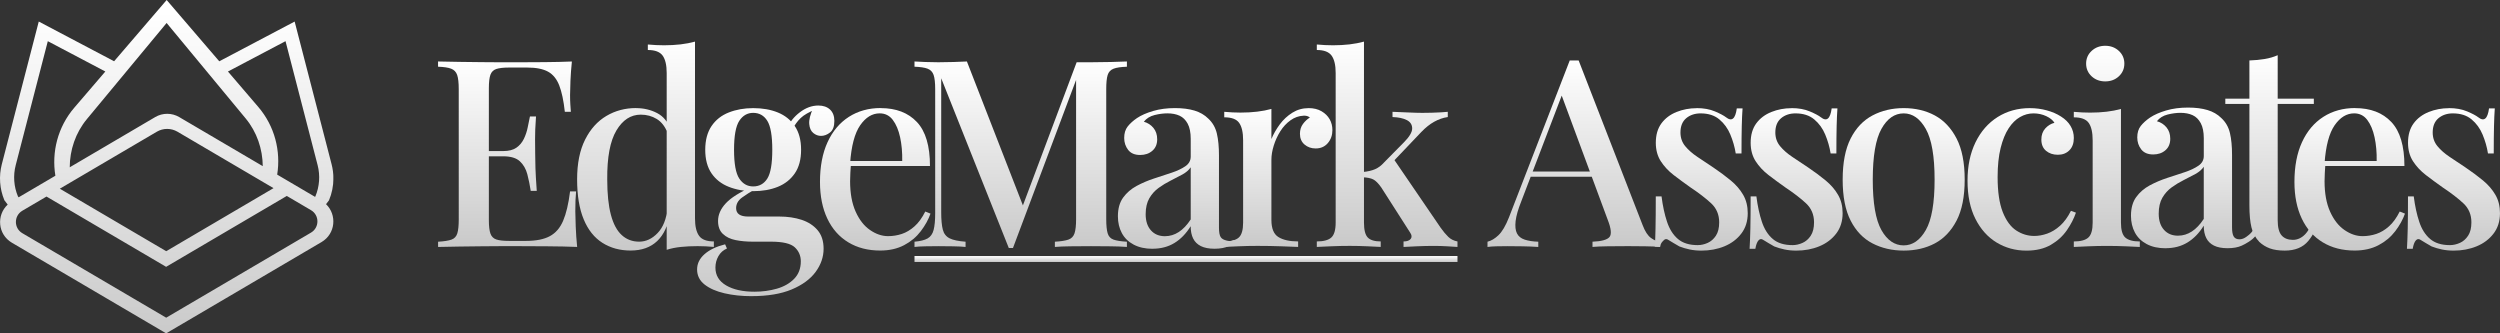
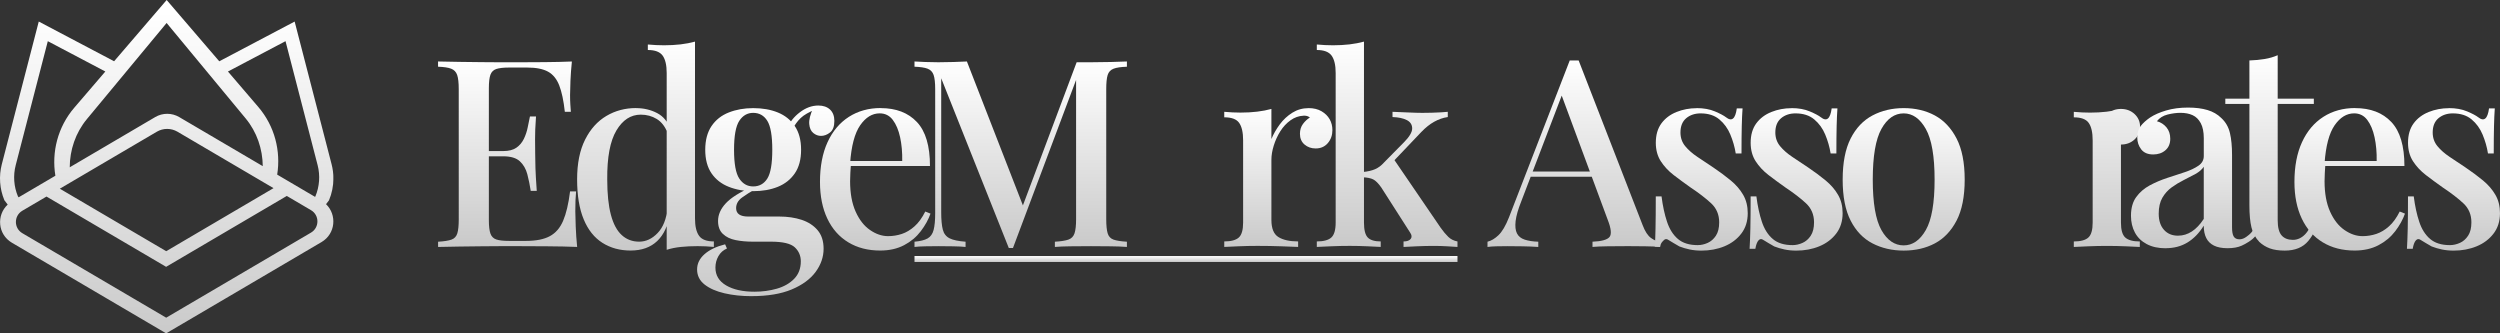
<svg xmlns="http://www.w3.org/2000/svg" xmlns:xlink="http://www.w3.org/1999/xlink" id="Logo_Light" data-name="Logo Light" viewBox="0 0 105 14">
  <rect x="0" y="0" width="105" height="14" fill="#333333" stroke="none" />
  <defs>
    <style>
      .cls-1 {
        fill: none;
      }

      .cls-2 {
        fill: url(#linear-gradient-8);
      }

      .cls-3 {
        fill: url(#linear-gradient-7);
      }

      .cls-4 {
        fill: url(#linear-gradient-5);
      }

      .cls-5 {
        fill: url(#linear-gradient-6);
      }

      .cls-6 {
        fill: url(#linear-gradient-9);
      }

      .cls-7 {
        fill: url(#linear-gradient-4);
      }

      .cls-8 {
        fill: url(#linear-gradient-3);
      }

      .cls-9 {
        fill: url(#linear-gradient-2);
      }

      .cls-10 {
        fill: url(#linear-gradient);
      }

      .cls-11 {
        clip-path: url(#clippath-1);
      }

      .cls-12 {
        fill: url(#linear-gradient-10);
      }

      .cls-13 {
        fill: url(#linear-gradient-11);
      }

      .cls-14 {
        fill: url(#linear-gradient-12);
      }

      .cls-15 {
        fill: url(#linear-gradient-13);
      }

      .cls-16 {
        fill: url(#linear-gradient-19);
      }

      .cls-17 {
        fill: url(#linear-gradient-14);
      }

      .cls-18 {
        fill: url(#linear-gradient-20);
      }

      .cls-19 {
        fill: url(#linear-gradient-15);
      }

      .cls-20 {
        fill: url(#linear-gradient-16);
      }

      .cls-21 {
        fill: url(#linear-gradient-17);
      }

      .cls-22 {
        fill: url(#linear-gradient-18);
      }

      .cls-23 {
        clip-path: url(#clippath);
      }
    </style>
    <linearGradient id="linear-gradient" x1="66.1" y1="10.371" x2="66.1" y2="2.539" gradientUnits="userSpaceOnUse">
      <stop offset="0" stop-color="#c9c9c9" />
      <stop offset="1" stop-color="#fff" />
    </linearGradient>
    <linearGradient id="linear-gradient-2" x1="71.457" y1="10.525" x2="71.457" y2="4.541" xlink:href="#linear-gradient" />
    <linearGradient id="linear-gradient-3" x1="75.439" y1="10.525" x2="75.439" y2="4.541" xlink:href="#linear-gradient" />
    <linearGradient id="linear-gradient-4" x1="79.954" y1="10.525" x2="79.954" y2="4.541" xlink:href="#linear-gradient" />
    <linearGradient id="linear-gradient-5" x1="84.913" y1="10.525" x2="84.913" y2="4.542" xlink:href="#linear-gradient" />
    <linearGradient id="linear-gradient-6" x1="88.486" x2="88.486" y2="1.923" xlink:href="#linear-gradient" />
    <linearGradient id="linear-gradient-7" x1="92.122" y1="10.427" x2="92.122" y2="4.519" xlink:href="#linear-gradient" />
    <linearGradient id="linear-gradient-8" x1="95.439" y1="10.525" x2="95.439" y2="2.319" xlink:href="#linear-gradient" />
    <linearGradient id="linear-gradient-9" x1="98.688" y1="10.525" x2="98.688" y2="4.541" xlink:href="#linear-gradient" />
    <linearGradient id="linear-gradient-10" x1="103.048" y1="10.525" x2="103.048" y2="4.541" xlink:href="#linear-gradient" />
    <linearGradient id="linear-gradient-11" x1="42.87" y1="10.415" x2="42.87" y2="2.583" xlink:href="#linear-gradient" />
    <linearGradient id="linear-gradient-12" x1="49.558" y1="10.449" x2="49.558" y2="4.541" xlink:href="#linear-gradient" />
    <linearGradient id="linear-gradient-13" x1="53.691" x2="53.691" y2="4.541" xlink:href="#linear-gradient" />
    <linearGradient id="linear-gradient-14" x1="49.811" y1="11.003" x2="49.811" y2="10.753" xlink:href="#linear-gradient" />
    <linearGradient id="linear-gradient-15" x1="58.261" x2="58.261" y2="1.747" xlink:href="#linear-gradient" />
    <linearGradient id="linear-gradient-16" x1="21.319" x2="21.319" y2="2.583" xlink:href="#linear-gradient" />
    <linearGradient id="linear-gradient-17" x1="27.111" y1="10.525" x2="27.111" y2="1.747" xlink:href="#linear-gradient" />
    <linearGradient id="linear-gradient-18" x1="32.161" y1="12.439" x2="32.161" y2="4.431" xlink:href="#linear-gradient" />
    <linearGradient id="linear-gradient-19" x1="36.76" y1="10.525" x2="36.76" y2="4.541" xlink:href="#linear-gradient" />
    <clipPath id="clippath">
      <rect class="cls-1" width="14" height="14" />
    </clipPath>
    <clipPath id="clippath-1">
      <path class="cls-1" d="M12.044,8.229l1.018.598c.36.211.36.731,0,.943l-6.082,3.573L.938,9.794c-.36-.211-.36-.731,0-.943l1.015-.596,5.024,2.952,5.068-2.977ZM2.513,7.925l4.074-2.393c.267-.157.599-.157.867,0l4.034,2.37-4.507,2.648-4.467-2.624ZM.754,8.25c-.174-.416-.207-.878-.094-1.314L2.008,1.73l2.416,1.273-1.303,1.519c-.696.811-.958,1.863-.795,2.859l-.37.217-.56.329-.613.36-.029-.038ZM12.605,7.9l-.557-.327-.406-.239c.159-.992-.104-2.038-.796-2.845l-1.272-1.485,2.418-1.275,1.348,5.206c.113.436.08.898-.094,1.314l-.014.019-.627-.368ZM3.651,5L6.998.965l3.317,4.006c.478.577.714,1.291.721,2.007l-3.509-2.061c-.311-.183-.697-.183-1.008,0l-3.59,2.109c.003-.723.239-1.444.722-2.026M7,0l-2.208,2.573L1.628.905.076,6.899c-.13.503-.092,1.034.109,1.513l.138.181c-.477.445-.421,1.25.178,1.602l.16.094.507.298,3.297,1.937.693.407,1.821,1.07,1.835-1.078.689-.405,3.324-1.953.51-.3.166-.097c.594-.349.655-1.145.191-1.592l.124-.163c.122-.29.184-.6.185-.91v-.017c-.001-.197-.026-.393-.076-.586l-1.552-5.994-3.166,1.669L7,0Z" />
    </clipPath>
    <linearGradient id="linear-gradient-20" x1="1388.82" y1="587.991" x2="1388.96" y2="587.991" gradientTransform="translate(58942.28 138895.978) rotate(-90) scale(100 -100.231)" gradientUnits="userSpaceOnUse">
      <stop offset="0" stop-color="#c9c9c9" />
      <stop offset="1" stop-color="#fff" />
    </linearGradient>
  </defs>
  <g id="Logo">
    <g id="Associates">
      <path class="cls-10" d="M66.303,2.539l2.684,6.908c.102.271.222.455.357.55s.262.147.38.154v.22c-.176-.015-.383-.024-.622-.027-.238-.004-.478-.006-.721-.006-.308,0-.594.002-.858.006-.264.003-.477.013-.638.027v-.22c.374-.014.611-.079.71-.192.099-.113.075-.357-.072-.731l-1.98-5.346.176-.198-1.826,4.774c-.132.33-.211.605-.237.825-.025.22-.007.392.055.517.062.124.17.212.325.264.154.051.344.081.572.088v.22c-.22-.015-.442-.024-.665-.027-.224-.004-.435-.006-.632-.006-.176,0-.332.002-.468.006-.136.003-.258.013-.368.027v-.22c.154-.037.308-.128.462-.275.154-.146.301-.396.44-.748l2.552-6.589h.373ZM67.458,7.204v.22h-3.278l.11-.22h3.168Z" />
      <path class="cls-9" d="M71.261,4.541c.293,0,.548.046.765.138s.372.174.468.248c.242.19.392.066.451-.374h.242c-.015.205-.026.453-.033.742-.007.29-.011.673-.011,1.15h-.242c-.044-.272-.119-.536-.226-.792-.106-.256-.26-.469-.462-.638-.202-.169-.464-.253-.787-.253-.242,0-.443.068-.605.203-.161.136-.242.336-.242.6,0,.22.066.411.198.572.132.161.303.311.512.451.209.14.435.29.676.451.272.184.515.365.731.544s.389.379.517.6c.128.22.192.477.192.77,0,.337-.09.624-.27.858-.18.235-.416.413-.71.534-.293.121-.616.181-.968.181-.176,0-.341-.016-.495-.049-.154-.033-.297-.075-.429-.127-.081-.044-.16-.09-.237-.138-.077-.047-.152-.093-.226-.137-.073-.051-.139-.044-.198.022s-.122.106-.151.275l-.217-.015c.015-.235.02-.429.028-.766.007-.337.011-.785.011-1.342h.242c.051.403.128.759.231,1.067.102.308.254.548.457.721.202.172.478.258.831.258.139,0,.278-.031.418-.093.139-.062.254-.163.346-.303.092-.139.138-.326.138-.561,0-.322-.112-.588-.335-.797-.224-.209-.512-.431-.864-.665-.249-.176-.486-.35-.71-.522s-.405-.367-.544-.583-.209-.475-.209-.775c0-.33.079-.601.236-.814s.369-.372.633-.478c.264-.106.546-.16.847-.16Z" />
      <path class="cls-8" d="M75.246,4.541c.293,0,.548.046.765.138s.372.174.468.248c.242.19.392.066.451-.374h.242c-.015.205-.026.453-.033.742-.007.29-.011.673-.011,1.15h-.242c-.044-.272-.119-.536-.226-.792-.106-.256-.26-.469-.462-.638-.202-.169-.464-.253-.787-.253-.242,0-.443.068-.605.203-.161.136-.242.336-.242.6,0,.22.066.411.198.572.132.161.303.311.512.451.209.14.435.29.676.451.272.184.515.365.731.544s.389.379.517.6c.128.22.192.477.192.77,0,.337-.09.624-.27.858-.18.235-.416.413-.71.534-.293.121-.616.181-.968.181-.176,0-.341-.016-.495-.049-.154-.033-.297-.075-.429-.127-.081-.044-.16-.09-.237-.138-.077-.047-.152-.093-.226-.137-.073-.051-.139-.044-.198.022s-.103.183-.132.352h-.242c.015-.235.025-.521.033-.858.007-.337.011-.785.011-1.342h.242c.051.403.128.759.231,1.067.102.308.254.548.457.721.202.172.478.258.831.258.139,0,.278-.031.418-.093.139-.062.254-.163.346-.303.092-.139.138-.326.138-.561,0-.322-.112-.588-.335-.797-.224-.209-.512-.431-.864-.665-.249-.176-.486-.35-.71-.522s-.405-.367-.544-.583-.209-.475-.209-.775c0-.33.079-.601.236-.814s.369-.372.633-.478c.264-.106.546-.16.847-.16Z" />
      <path class="cls-7" d="M79.954,4.541c.491,0,.928.103,1.309.308.381.206.685.528.913.968.227.44.341,1.016.341,1.727,0,.711-.114,1.286-.341,1.722-.228.436-.532.755-.913.957s-.818.302-1.309.302c-.484,0-.92-.101-1.309-.302s-.695-.52-.918-.957c-.224-.436-.335-1.01-.335-1.722,0-.711.112-1.287.335-1.727.224-.44.53-.762.918-.968.389-.205.825-.308,1.309-.308ZM79.954,4.762c-.381,0-.693.218-.935.654-.242.436-.363,1.146-.363,2.128s.121,1.688.363,2.118c.242.429.554.644.935.644.374,0,.684-.214.93-.644s.369-1.135.369-2.118-.123-1.692-.369-2.128c-.246-.436-.556-.654-.93-.654Z" />
-       <path class="cls-4" d="M85.253,4.542c.249,0,.488.031.715.094.227.062.425.148.594.258.176.11.31.242.401.396.092.154.138.323.138.506,0,.22-.062.393-.187.517-.124.125-.286.187-.484.187-.198,0-.363-.055-.495-.165-.132-.11-.198-.268-.198-.473,0-.191.055-.347.165-.468.11-.121.238-.2.385-.236-.066-.11-.182-.204-.347-.281-.165-.077-.343-.115-.533-.115-.198,0-.387.051-.566.154-.18.103-.339.26-.478.473-.14.213-.252.488-.336.825-.084.337-.127.745-.127,1.221,0,.616.072,1.105.215,1.469.143.363.332.621.566.775.234.154.488.231.759.231.176,0,.358-.033.544-.099.187-.066.367-.176.539-.33.172-.154.325-.363.457-.627l.209.077c-.081.242-.207.488-.379.737-.172.249-.398.455-.676.616-.279.161-.62.242-1.023.242-.462,0-.88-.114-1.254-.341s-.671-.559-.891-.996c-.22-.436-.33-.97-.33-1.601,0-.616.112-1.153.335-1.611.224-.458.533-.812.929-1.062.396-.249.847-.374,1.353-.374Z" />
-       <path class="cls-5" d="M89.08,4.575v4.774c0,.308.06.517.182.627s.325.165.61.165v.231c-.124-.007-.317-.017-.577-.027-.261-.011-.526-.017-.798-.017-.264,0-.53.005-.797.017-.268.011-.467.02-.6.027v-.231c.286,0,.49-.055.611-.165.121-.11.181-.319.181-.627v-3.454c0-.33-.055-.574-.165-.731-.11-.158-.319-.236-.627-.236v-.231c.235.022.462.033.682.033.249,0,.482-.013.699-.039.216-.025.416-.064.599-.115ZM88.42,1.923c.227,0,.418.072.572.215s.231.321.231.533c0,.213-.077.391-.231.534s-.345.214-.572.214c-.228,0-.418-.071-.572-.214-.154-.143-.231-.321-.231-.534,0-.212.077-.39.231-.533.154-.143.345-.215.572-.215Z" />
+       <path class="cls-5" d="M89.08,4.575v4.774c0,.308.06.517.182.627s.325.165.61.165v.231c-.124-.007-.317-.017-.577-.027-.261-.011-.526-.017-.798-.017-.264,0-.53.005-.797.017-.268.011-.467.02-.6.027v-.231c.286,0,.49-.055.611-.165.121-.11.181-.319.181-.627v-3.454c0-.33-.055-.574-.165-.731-.11-.158-.319-.236-.627-.236v-.231c.235.022.462.033.682.033.249,0,.482-.013.699-.039.216-.025.416-.064.599-.115Zc.227,0,.418.072.572.215s.231.321.231.533c0,.213-.077.391-.231.534s-.345.214-.572.214c-.228,0-.418-.071-.572-.214-.154-.143-.231-.321-.231-.534,0-.212.077-.39.231-.533.154-.143.345-.215.572-.215Z" />
      <path class="cls-3" d="M90.953,10.427c-.308,0-.572-.059-.792-.176-.22-.117-.385-.278-.495-.484-.11-.205-.165-.44-.165-.704,0-.322.073-.585.22-.787.146-.201.335-.364.566-.489.231-.124.477-.229.737-.314s.506-.165.737-.242c.231-.077.421-.167.572-.27.15-.102.226-.238.226-.407v-.748c0-.264-.043-.475-.127-.632-.085-.158-.198-.27-.341-.336-.143-.066-.314-.099-.511-.099-.169,0-.349.024-.539.071-.191.048-.341.141-.451.281.161.044.295.13.402.258.106.128.159.288.159.478,0,.206-.068.367-.204.484-.136.118-.306.176-.511.176-.228,0-.396-.072-.506-.215-.11-.143-.165-.31-.165-.5,0-.198.049-.359.148-.484.099-.124.229-.242.391-.352.176-.117.401-.216.676-.297s.581-.121.918-.121c.315,0,.588.035.819.104.231.07.424.182.578.335.183.169.304.379.363.633.059.253.088.559.088.918v3.036c0,.184.023.314.071.391.048.077.127.116.237.116.073,0,.144-.019.214-.055.069-.037.303-.193.385-.373l.089.274c-.145.194-.426.345-.584.418-.158.073-.358.11-.6.11-.235,0-.425-.037-.572-.11-.146-.073-.255-.179-.324-.319-.07-.139-.104-.311-.104-.517-.191.308-.418.543-.682.704-.264.162-.572.242-.924.242ZM91.48,9.898c.205,0,.398-.059.578-.176s.346-.293.5-.528v-2.189c-.081.118-.198.219-.352.303-.154.085-.319.17-.495.258-.176.088-.343.189-.5.303s-.288.258-.391.435c-.102.176-.154.4-.154.671,0,.286.073.512.22.676.146.165.344.248.594.248Z" />
      <path class="cls-2" d="M97.204,9.062c-.11.367-.241.627-.391.781-.15.154-.321.231-.512.231-.205,0-.363-.062-.473-.187-.11-.124-.165-.337-.165-.638v-4.884h1.518v-.22h-1.518v-1.826c-.169.074-.352.127-.55.16-.198.033-.411.053-.638.06v1.606h-1.012v.22h1.012v4.257c0,.389.029.7.088.935.059.235.169.436.33.605.124.117.271.207.44.27.169.062.377.093.627.093.433,0,.761-.134.984-.401s.379-.596.468-.984l-.209-.077Z" />
      <path class="cls-6" d="M98.918,4.541c.645,0,1.151.194,1.518.583s.55,1.005.55,1.848h-3.795l-.022-.209h2.651c.007-.359-.022-.691-.088-.996s-.169-.548-.308-.731c-.139-.183-.323-.275-.55-.275-.315,0-.588.167-.819.5s-.373.867-.424,1.601l.033.055c-.007.103-.015.215-.022.335-.007.121-.011.24-.011.357,0,.506.077.932.231,1.276.154.345.355.603.605.775.249.172.502.258.759.258.198,0,.391-.031.578-.093s.365-.169.533-.319c.169-.15.319-.358.451-.622l.22.088c-.088.249-.224.495-.407.737-.184.242-.418.439-.704.589-.286.15-.62.225-1.001.225-.513,0-.961-.115-1.342-.346-.381-.231-.675-.563-.88-.996-.205-.433-.308-.946-.308-1.54,0-.652.106-1.21.319-1.672.212-.462.512-.816.896-1.062.385-.246.831-.369,1.336-.369Z" />
      <path class="cls-12" d="M102.855,4.541c.293,0,.548.046.765.138s.372.174.468.248c.242.19.392.066.451-.374h.242c-.015.205-.026.453-.033.742-.007.29-.011.673-.011,1.15h-.242c-.044-.272-.119-.536-.226-.792-.106-.256-.26-.469-.462-.638-.202-.169-.464-.253-.787-.253-.242,0-.443.068-.605.203-.161.136-.242.336-.242.6,0,.22.066.411.198.572.132.161.303.311.512.451.209.14.435.29.676.451.272.184.515.365.731.544s.389.379.517.6c.128.22.192.477.192.77,0,.337-.09.624-.27.858-.18.235-.416.413-.71.534-.293.121-.616.181-.968.181-.176,0-.341-.016-.495-.049-.154-.033-.297-.075-.429-.127-.081-.044-.16-.09-.237-.138-.077-.047-.152-.093-.226-.137-.073-.051-.139-.044-.198.022s-.103.183-.132.352h-.242c.015-.235.025-.521.033-.858.007-.337.011-.785.011-1.342h.242c.051.403.128.759.231,1.067.102.308.254.548.457.721.202.172.478.258.831.258.139,0,.278-.031.418-.093.139-.062.254-.163.346-.303.092-.139.138-.326.138-.561,0-.322-.112-.588-.335-.797-.224-.209-.512-.431-.864-.665-.249-.176-.486-.35-.71-.522s-.405-.367-.544-.583-.209-.475-.209-.775c0-.33.079-.601.236-.814s.369-.372.633-.478c.264-.106.546-.16.847-.16Z" />
    </g>
    <g id="Mark">
      <path class="cls-13" d="M47.33,2.583v.22c-.249.007-.436.035-.561.083-.124.048-.207.136-.247.264-.041.128-.06.329-.06.6v5.456c0,.264.02.462.06.594.04.132.123.22.247.264.125.044.312.074.561.088v.22c-.183-.015-.411-.024-.682-.027-.272-.004-.546-.006-.825-.006-.308,0-.598.002-.869.006-.272.003-.488.013-.649.027v-.22c.249-.014.438-.044.566-.088s.215-.132.259-.264c.044-.132.066-.33.066-.594V3.188l.055.022-2.706,7.205h-.176l-2.838-7.128v5.632c0,.308.022.548.066.721s.139.295.286.369c.146.073.37.121.671.143v.22c-.139-.015-.317-.024-.534-.027-.216-.004-.419-.006-.61-.006-.183,0-.367.002-.55.006-.184.003-.334.013-.451.027v-.22c.242-.022.425-.067.55-.137.124-.07.209-.189.253-.357.044-.169.066-.4.066-.693V3.749c0-.271-.022-.471-.066-.6-.044-.128-.128-.216-.253-.264-.125-.048-.308-.075-.55-.083v-.22c.117.007.268.015.451.022.183.007.367.011.55.011.213,0,.427-.004.644-.011s.401-.015.556-.022l2.431,6.248-.209.143,2.387-6.358h.605c.279,0,.554-.004.825-.011.271-.007.498-.015.682-.022Z" />
-       <path class="cls-14" d="M48.404,10.449c-.308,0-.572-.059-.792-.176-.22-.117-.385-.278-.495-.484-.11-.205-.165-.44-.165-.704,0-.322.073-.585.22-.787.146-.201.335-.364.566-.489.231-.124.477-.229.737-.314s.506-.165.737-.242c.231-.077.421-.167.572-.27.15-.102.226-.238.226-.407v-.748c0-.264-.043-.475-.127-.632-.085-.158-.198-.27-.341-.336-.143-.066-.314-.099-.511-.099-.169,0-.349.024-.539.071-.191.048-.341.141-.451.281.161.044.295.13.402.258.106.128.159.288.159.478,0,.206-.068.367-.204.484-.136.118-.306.176-.511.176-.228,0-.396-.072-.506-.215-.11-.143-.165-.31-.165-.5,0-.198.049-.359.148-.484.099-.124.229-.242.391-.352.176-.117.401-.216.676-.297s.581-.121.918-.121c.315,0,.588.035.819.104.231.07.424.182.578.335.183.169.304.379.363.633.059.253.088.559.088.918v3.036c0,.184.023.314.071.391.048.077.135.117.242.145.108.028.201.033.271-.003.069-.037.285 0.0.381-.073v.159c-.154.125-.395.078-.553.152-.158.073-.358.11-.6.11-.235,0-.425-.037-.572-.11-.146-.073-.255-.179-.324-.319-.07-.139-.104-.311-.104-.517-.191.308-.418.543-.682.704-.264.162-.572.242-.924.242ZM48.932,9.92c.205,0,.398-.059.578-.176s.346-.293.5-.528v-2.189c-.081.118-.198.219-.352.303-.154.085-.319.17-.495.258-.176.088-.343.189-.5.303s-.288.258-.391.435c-.102.176-.154.4-.154.671,0,.286.073.512.22.676.146.165.344.248.594.248Z" />
      <path class="cls-15" d="M54.961,4.541c.213,0,.394.044.544.132.15.088.264.2.341.336.077.136.115.288.115.457,0,.212-.064.394-.192.544s-.299.225-.511.225c-.184,0-.339-.055-.468-.165-.128-.11-.192-.26-.192-.451,0-.161.042-.299.127-.413.084-.114.182-.204.291-.27-.073-.059-.162-.084-.264-.077-.198.008-.381.072-.55.193-.169.121-.312.275-.429.462s-.209.387-.275.6c-.066.212-.099.411-.099.594v2.53c0,.359.099.599.297.72.198.121.473.182.825.182v.231c-.169-.007-.409-.017-.72-.027-.312-.011-.64-.017-.985-.017-.264,0-.528.005-.792.017-.264.011-.466.02-.605.027v-.231c.286,0,.49-.055.611-.165.121-.11.181-.319.181-.627v-3.454c0-.33-.055-.574-.165-.731-.11-.158-.319-.236-.627-.236v-.231c.235.022.462.033.682.033.249,0,.482-.013.699-.039.216-.025.416-.064.599-.115v1.265c.088-.212.206-.418.352-.616.146-.198.323-.361.528-.49.205-.128.433-.192.682-.192Z" />
      <rect class="cls-17" x="38.409" y="10.753" width="22.805" height=".25" />
      <path class="cls-19" d="M57.287,1.747v7.601c0,.308.053.517.159.627s.288.165.544.165v.231c-.124-.007-.31-.017-.555-.027-.246-.011-.494-.017-.743-.017-.257,0-.519.005-.787.017-.268.011-.467.02-.599.027v-.231c.286,0,.489-.055.61-.165s.182-.319.182-.627V3.067c0-.33-.057-.574-.171-.731-.114-.157-.321-.236-.621-.236v-.231c.234.022.462.033.682.033.242,0,.473-.013.693-.038.22-.026.421-.065.605-.116ZM60.807,4.696v.22c-.198.029-.389.095-.572.198-.183.102-.363.246-.539.429l-1.32,1.386.143-.275,1.991,2.915c.11.154.216.281.319.38.102.099.231.163.385.192v.231c-.095-.007-.236-.017-.423-.027-.187-.011-.373-.017-.556-.017-.242,0-.488.005-.737.017-.249.011-.433.02-.55.027v-.231c.147,0,.248-.037.303-.11.055-.073.045-.162-.027-.264l-1.21-1.892c-.124-.176-.238-.29-.341-.341s-.249-.081-.44-.088v-.22c.212-.022.387-.062.522-.121.136-.059.262-.154.379-.286l.825-.836c.234-.234.352-.431.352-.588s-.075-.275-.226-.352-.35-.119-.6-.127v-.22c.198.007.416.016.655.027.238.011.438.017.599.017.132,0,.266-.002.402-.006.135-.003.262-.009.379-.016.117-.007.212-.015.286-.022Z" />
    </g>
    <g id="Edge">
      <path class="cls-20" d="M24.019,2.583c-.029.279-.049.548-.06.809-.011.26-.016.46-.016.6s.003.272.011.396.015.227.022.308h-.253c-.051-.469-.13-.84-.236-1.111-.106-.271-.264-.463-.473-.577s-.5-.171-.875-.171h-.759c-.235,0-.413.021-.534.06-.121.041-.204.121-.248.242s-.066.31-.066.566v5.544c0,.249.022.436.066.561.044.125.127.207.248.248.121.041.299.06.534.06h.715c.418,0,.75-.066.996-.198.246-.132.433-.348.561-.649.128-.3.226-.711.291-1.232h.253c-.022.213-.033.491-.033.836,0,.147.006.359.017.638.011.279.031.565.06.858-.374-.015-.796-.024-1.265-.027-.469-.004-.887-.006-1.254-.006h-.649c-.264,0-.548.002-.853.006-.304.003-.612.007-.924.011-.312.004-.611.009-.896.017v-.22c.249-.014.436-.044.561-.088.124-.044.207-.132.247-.264.041-.132.06-.33.06-.594V3.749c0-.271-.022-.471-.066-.6-.044-.128-.128-.216-.253-.264-.125-.048-.308-.075-.55-.083v-.22c.286.007.585.013.896.017.311.004.62.007.924.011.304.004.588.006.853.006h.649c.337,0,.721-.002,1.149-.006.429-.003.812-.013,1.149-.027ZM22.193,6.346v.22h-1.991v-.22h1.991ZM22.512,4.893c-.029.418-.043.737-.039.957s.005.422.005.605c0,.184.004.385.011.605.007.22.025.539.055.957h-.253c-.037-.242-.085-.475-.143-.699-.059-.223-.164-.405-.314-.544-.15-.139-.383-.209-.699-.209v-.22c.235,0,.42-.048.556-.143.135-.095.24-.22.314-.374.073-.154.127-.314.159-.478.033-.165.065-.317.094-.457h.253Z" />
      <path class="cls-21" d="M26.715,4.541c.322,0,.618.07.885.209.268.14.457.374.566.704l-.132.121c-.103-.264-.253-.457-.451-.578-.198-.121-.422-.182-.671-.182-.418,0-.759.222-1.023.665-.264.444-.393,1.127-.385,2.052,0,.609.051,1.105.154,1.49.102.385.255.669.457.853.202.184.445.275.731.275s.544-.121.775-.363.369-.59.413-1.045l.099.231c-.074.498-.249.882-.528,1.149s-.653.401-1.122.401c-.447,0-.841-.108-1.182-.324-.341-.216-.604-.546-.787-.99-.184-.443-.275-1.002-.275-1.677,0-.667.112-1.223.335-1.667s.522-.775.896-.996.788-.33,1.243-.33ZM29.19,1.747v7.425c0,.33.057.574.171.732.113.158.32.236.621.236v.231c-.227-.022-.455-.033-.682-.033-.249,0-.482.011-.699.033s-.416.062-.6.121V3.067c0-.33-.057-.574-.17-.731-.114-.157-.321-.236-.622-.236v-.231c.235.022.462.033.682.033.242,0,.473-.013.693-.038.22-.026.422-.065.605-.116Z" />
      <path class="cls-22" d="M31.567,12.439c-.411,0-.79-.04-1.139-.121-.349-.081-.627-.203-.836-.368s-.314-.376-.314-.633c0-.242.102-.455.308-.638.206-.184.495-.323.869-.418l.077.176c-.154.066-.273.172-.357.319-.085.147-.127.308-.127.484,0,.322.15.572.451.748.301.176.697.264,1.188.264.33,0,.644-.042.94-.127.297-.085.539-.222.726-.413.187-.19.281-.436.281-.737,0-.235-.085-.431-.253-.588-.169-.158-.502-.237-1.001-.237h-.77c-.257,0-.495-.022-.715-.066-.22-.044-.398-.13-.533-.258-.136-.128-.204-.31-.204-.544,0-.264.11-.513.33-.748.22-.235.59-.466,1.111-.693l.132.099c-.212.118-.401.237-.566.357-.165.121-.248.27-.248.446,0,.235.169.352.506.352h1.309c.345,0,.656.046.935.137.279.092.502.237.671.435.169.198.253.459.253.781,0,.344-.112.669-.335.973-.224.304-.56.55-1.007.737s-1.008.28-1.683.28ZM31.633,8.029c-.374,0-.715-.06-1.023-.182-.308-.121-.55-.31-.726-.566-.176-.257-.264-.587-.264-.99s.088-.735.264-.996c.176-.26.418-.451.726-.572.308-.121.649-.182,1.023-.182.389,0,.733.06,1.034.182s.539.311.715.572c.176.261.264.592.264.996s-.088.733-.264.99c-.176.257-.415.445-.715.566s-.645.182-1.034.182ZM31.633,7.83c.256,0,.455-.11.594-.33.139-.22.209-.623.209-1.21,0-.586-.07-.992-.209-1.215s-.337-.335-.594-.335c-.242,0-.436.112-.583.335-.147.224-.22.629-.22,1.215,0,.587.073.99.22,1.21.146.22.341.33.583.33ZM33.261,5.466l-.198-.077c.102-.257.279-.48.528-.671.249-.191.509-.286.781-.286.205,0,.369.057.49.17.121.114.181.273.181.478,0,.228-.06.389-.181.484-.121.096-.248.143-.38.143-.117,0-.225-.04-.324-.121-.099-.081-.156-.207-.17-.379-.015-.172.04-.394.165-.665l.121.044c-.293.118-.508.24-.643.369-.136.128-.259.299-.369.512Z" />
      <path class="cls-16" d="M36.991,4.541c.645,0,1.151.194,1.518.583s.55,1.005.55,1.848h-3.795l-.022-.209h2.651c.007-.359-.022-.691-.088-.996s-.169-.548-.308-.731c-.139-.183-.323-.275-.55-.275-.315,0-.588.167-.819.5s-.373.867-.424,1.601l.033.055c-.007.103-.015.215-.022.335-.007.121-.011.24-.011.357,0,.506.077.932.231,1.276.154.345.355.603.605.775.249.172.502.258.759.258.198,0,.391-.031.578-.093s.365-.169.533-.319c.169-.15.319-.358.451-.622l.22.088c-.088.249-.224.495-.407.737-.184.242-.418.439-.704.589-.286.15-.62.225-1.001.225-.513,0-.961-.115-1.342-.346-.381-.231-.675-.563-.88-.996-.205-.433-.308-.946-.308-1.54,0-.652.106-1.21.319-1.672.212-.462.512-.816.896-1.062.385-.246.831-.369,1.336-.369Z" />
    </g>
    <g id="Icon_Light_Linked_File_" data-name="Icon Light &amp;lt;Linked File&amp;gt;">
      <g class="cls-23">
        <g class="cls-11">
          <rect class="cls-18" x="-.155" y="0" width="14.31" height="14" />
        </g>
      </g>
    </g>
  </g>
</svg>